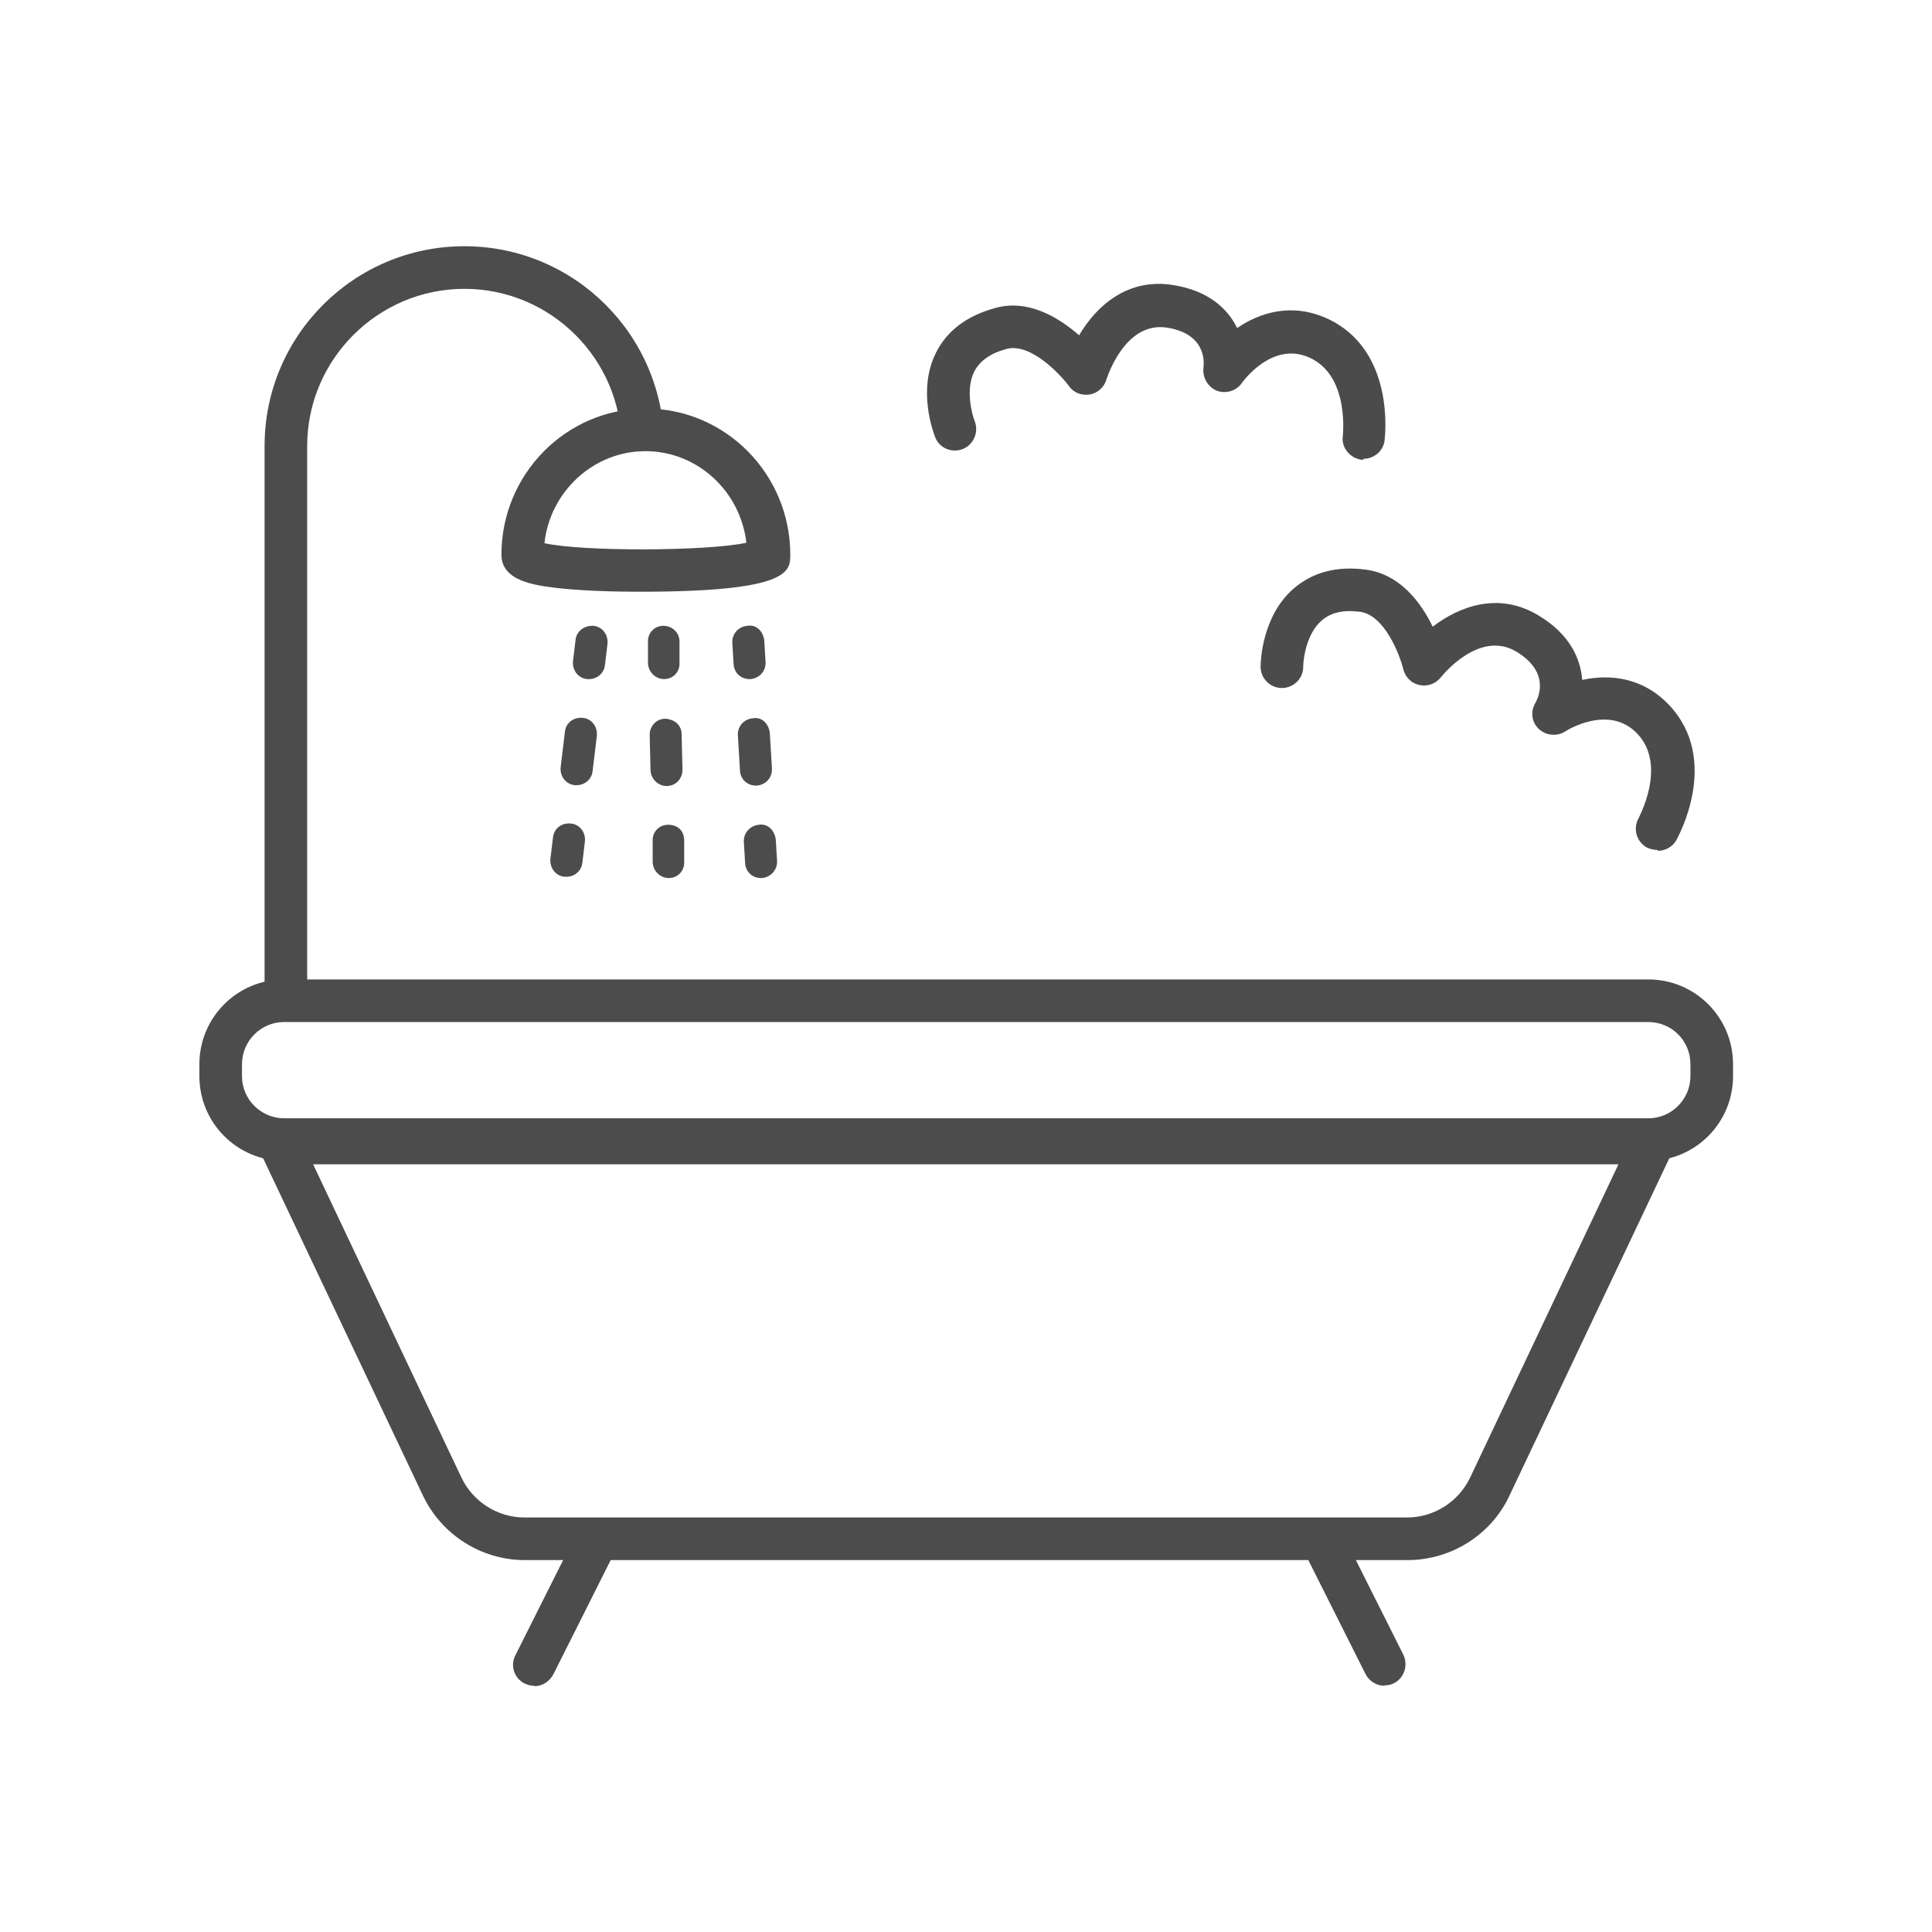
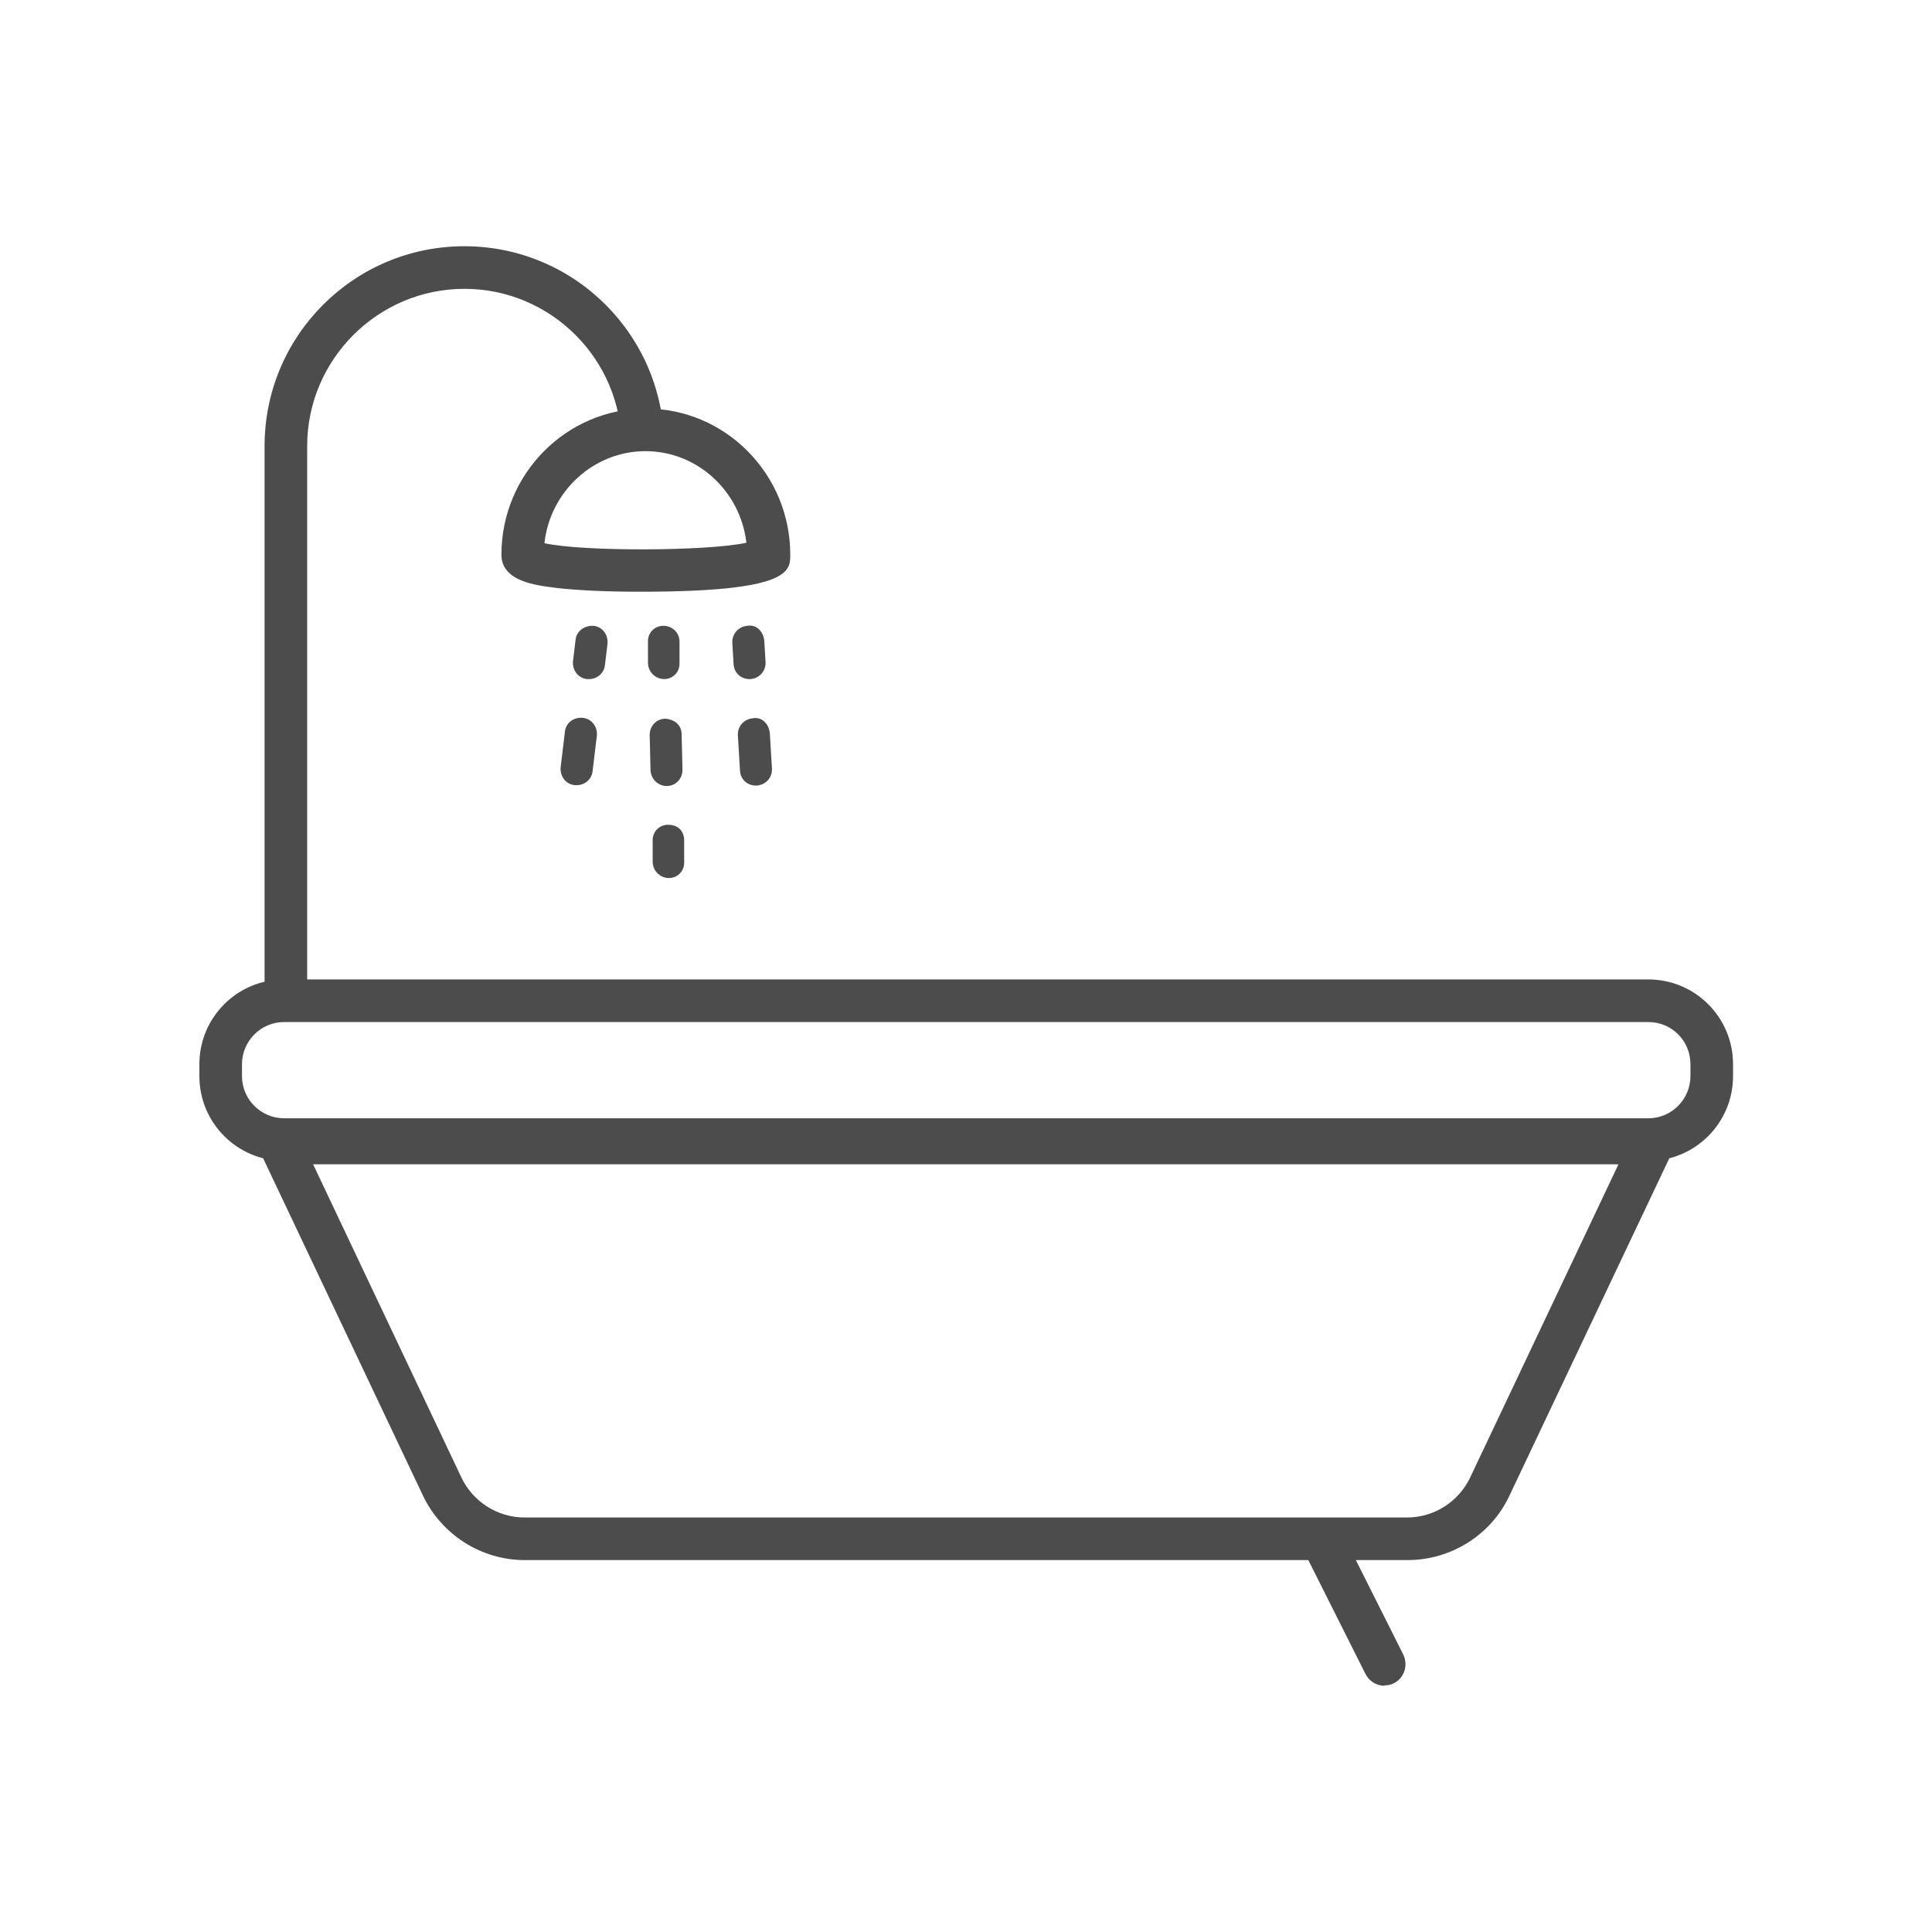
<svg xmlns="http://www.w3.org/2000/svg" width="100" height="100" viewBox="0 0 100 100" fill="none">
  <path d="M85.314 60.088H14.708C12.282 60.088 10.32 58.126 10.32 55.7V55.083C10.32 52.657 12.282 50.695 14.708 50.695H85.314C87.74 50.695 89.702 52.657 89.702 55.083V55.7C89.702 58.126 87.74 60.088 85.314 60.088ZM14.708 52.9C13.495 52.9 12.525 53.892 12.525 55.083V55.7C12.525 56.913 13.517 57.883 14.708 57.883H85.314C86.527 57.883 87.497 56.891 87.497 55.7V55.083C87.497 53.87 86.527 52.9 85.314 52.9H14.708Z" fill="#4C4C4C" />
  <path d="M72.856 80.75H27.166C24.917 80.75 22.867 79.449 21.896 77.42L12.723 58.06H87.299L78.126 77.42C77.177 79.449 75.105 80.75 72.856 80.75ZM16.207 60.265L23.881 76.472C24.476 77.729 25.755 78.545 27.144 78.545H72.834C74.223 78.545 75.502 77.729 76.097 76.472L83.771 60.265H16.207Z" fill="#4C4C4C" />
-   <path d="M27.652 87.255C27.475 87.255 27.321 87.211 27.166 87.144C26.615 86.88 26.395 86.218 26.681 85.667L29.879 79.294C30.143 78.743 30.805 78.523 31.356 78.809C31.907 79.074 32.128 79.735 31.841 80.287L28.644 86.659C28.445 87.034 28.071 87.277 27.652 87.277V87.255Z" fill="#4C4C4C" />
  <path d="M71.665 87.255C71.268 87.255 70.871 87.034 70.673 86.637L67.475 80.265C67.211 79.713 67.431 79.052 67.96 78.787C68.512 78.523 69.173 78.743 69.438 79.272L72.635 85.645C72.9 86.196 72.679 86.858 72.15 87.122C71.996 87.21 71.819 87.233 71.665 87.233V87.255Z" fill="#4C4C4C" />
  <path d="M15.899 51.952H13.694V23.087C13.694 17.376 18.324 12.745 24.035 12.745C29.746 12.745 34.377 17.376 34.377 23.087H32.172C32.172 18.589 28.512 14.95 24.035 14.95C19.559 14.95 15.899 18.611 15.899 23.087V51.952Z" fill="#4C4C4C" />
  <path d="M33.12 30.628C31.466 30.628 29.923 30.562 28.798 30.43C27.74 30.298 25.954 30.099 25.954 28.71C25.954 24.542 29.305 21.147 33.429 21.147C37.552 21.147 40.904 24.542 40.904 28.71C40.904 29.57 40.904 30.628 33.142 30.628H33.12ZM28.181 28.115C30.121 28.556 36.604 28.534 38.633 28.093C38.324 25.424 36.097 23.352 33.407 23.352C30.717 23.352 28.468 25.447 28.181 28.115Z" fill="#4C4C4C" />
-   <path d="M29.305 45.38C29.305 45.38 29.239 45.38 29.217 45.38C28.754 45.336 28.445 44.917 28.489 44.454L28.622 43.352C28.666 42.889 29.063 42.58 29.548 42.624C30.011 42.668 30.32 43.087 30.276 43.55L30.143 44.653C30.099 45.072 29.746 45.38 29.328 45.38H29.305Z" fill="#4C4C4C" />
  <path d="M29.835 40.639C29.835 40.639 29.768 40.639 29.746 40.639C29.283 40.595 28.975 40.176 29.019 39.713L29.239 37.883C29.283 37.42 29.68 37.111 30.165 37.155C30.628 37.2 30.937 37.618 30.893 38.082L30.673 39.912C30.628 40.331 30.276 40.639 29.857 40.639H29.835Z" fill="#4C4C4C" />
  <path d="M30.474 35.149C30.474 35.149 30.408 35.149 30.386 35.149C29.923 35.105 29.614 34.686 29.658 34.223L29.791 33.12C29.835 32.679 30.232 32.37 30.717 32.392C31.18 32.437 31.488 32.855 31.444 33.319L31.312 34.421C31.268 34.84 30.915 35.149 30.496 35.149H30.474Z" fill="#4C4C4C" />
  <path d="M34.62 45.447C34.179 45.447 33.804 45.094 33.782 44.631V43.528C33.76 43.065 34.112 42.69 34.575 42.69C35.127 42.69 35.413 43.043 35.413 43.506V44.609C35.435 45.072 35.083 45.447 34.62 45.447Z" fill="#4C4C4C" />
  <path d="M34.509 40.684C34.068 40.684 33.694 40.331 33.671 39.868L33.627 38.038C33.627 37.574 33.98 37.2 34.443 37.2C34.95 37.244 35.281 37.552 35.281 38.016L35.325 39.846C35.325 40.309 34.972 40.684 34.509 40.684Z" fill="#4C4C4C" />
  <path d="M34.377 35.149C33.936 35.149 33.561 34.796 33.539 34.333V33.23C33.517 32.767 33.87 32.392 34.333 32.392C34.796 32.392 35.171 32.745 35.171 33.208V34.311C35.193 34.774 34.84 35.149 34.377 35.149Z" fill="#4C4C4C" />
-   <path d="M39.383 45.447C38.942 45.447 38.589 45.116 38.567 44.675L38.501 43.572C38.478 43.109 38.831 42.734 39.272 42.69C39.757 42.602 40.11 43.021 40.154 43.462L40.221 44.565C40.243 45.028 39.89 45.402 39.449 45.447H39.405H39.383Z" fill="#4C4C4C" />
  <path d="M39.118 40.661C38.677 40.661 38.324 40.331 38.302 39.89L38.192 38.06C38.17 37.596 38.501 37.222 38.964 37.178C39.449 37.089 39.801 37.486 39.846 37.949L39.956 39.779C39.978 40.243 39.647 40.617 39.184 40.661H39.14H39.118Z" fill="#4C4C4C" />
  <path d="M38.787 35.149C38.346 35.149 37.993 34.818 37.971 34.377L37.905 33.275C37.883 32.811 38.214 32.437 38.677 32.392C39.184 32.304 39.515 32.723 39.559 33.164L39.625 34.267C39.647 34.73 39.316 35.105 38.853 35.149H38.809H38.787Z" fill="#4C4C4C" />
-   <path d="M85.777 43.991C85.601 43.991 85.402 43.947 85.226 43.859C84.697 43.55 84.52 42.889 84.807 42.359C84.807 42.337 86.306 39.647 84.763 37.993C83.308 36.428 81.103 37.795 81.014 37.861C80.595 38.126 80.022 38.082 79.647 37.729C79.272 37.376 79.206 36.825 79.471 36.384C79.669 36.031 80.198 34.774 78.501 33.738C76.582 32.569 74.664 34.95 74.576 35.061C74.311 35.391 73.892 35.546 73.473 35.458C73.054 35.369 72.745 35.061 72.635 34.642C72.459 33.914 71.665 31.819 70.386 31.665C69.526 31.555 68.864 31.709 68.401 32.128C67.629 32.789 67.453 34.09 67.453 34.531C67.453 35.127 66.946 35.612 66.351 35.612C65.733 35.612 65.248 35.105 65.248 34.509C65.248 34.245 65.314 31.907 66.946 30.474C67.916 29.636 69.151 29.283 70.672 29.482C72.459 29.702 73.561 31.202 74.156 32.437C75.546 31.378 77.574 30.606 79.647 31.863C81.257 32.834 81.808 34.09 81.896 35.193C83.308 34.884 85.028 35.039 86.417 36.516C89.063 39.361 86.858 43.308 86.769 43.484C86.571 43.837 86.196 44.035 85.821 44.035L85.777 43.991Z" fill="#4B4B4B" />
-   <path d="M70.584 23.793C70.584 23.793 70.496 23.793 70.452 23.793C69.857 23.704 69.416 23.153 69.504 22.558C69.504 22.536 69.857 19.471 67.806 18.523C65.865 17.619 64.344 19.735 64.278 19.824C63.991 20.243 63.44 20.397 62.977 20.221C62.514 20.022 62.227 19.537 62.293 19.03C62.337 18.633 62.359 17.266 60.397 16.957C58.214 16.626 57.31 19.537 57.266 19.647C57.156 20.044 56.803 20.353 56.406 20.419C55.987 20.485 55.568 20.331 55.325 19.978C54.884 19.383 53.341 17.729 52.106 18.06C51.268 18.28 50.717 18.677 50.43 19.228C49.967 20.132 50.298 21.411 50.452 21.808C50.673 22.381 50.386 23.021 49.835 23.241C49.261 23.462 48.622 23.197 48.401 22.624C48.313 22.381 47.475 20.198 48.445 18.258C49.019 17.111 50.055 16.34 51.511 15.943C53.23 15.458 54.818 16.45 55.855 17.354C56.736 15.854 58.346 14.377 60.706 14.752C62.558 15.039 63.55 15.987 64.035 16.979C65.226 16.163 66.88 15.656 68.71 16.494C72.238 18.126 71.687 22.624 71.665 22.8C71.599 23.352 71.114 23.749 70.562 23.749L70.584 23.793Z" fill="#4B4B4B" />
</svg>